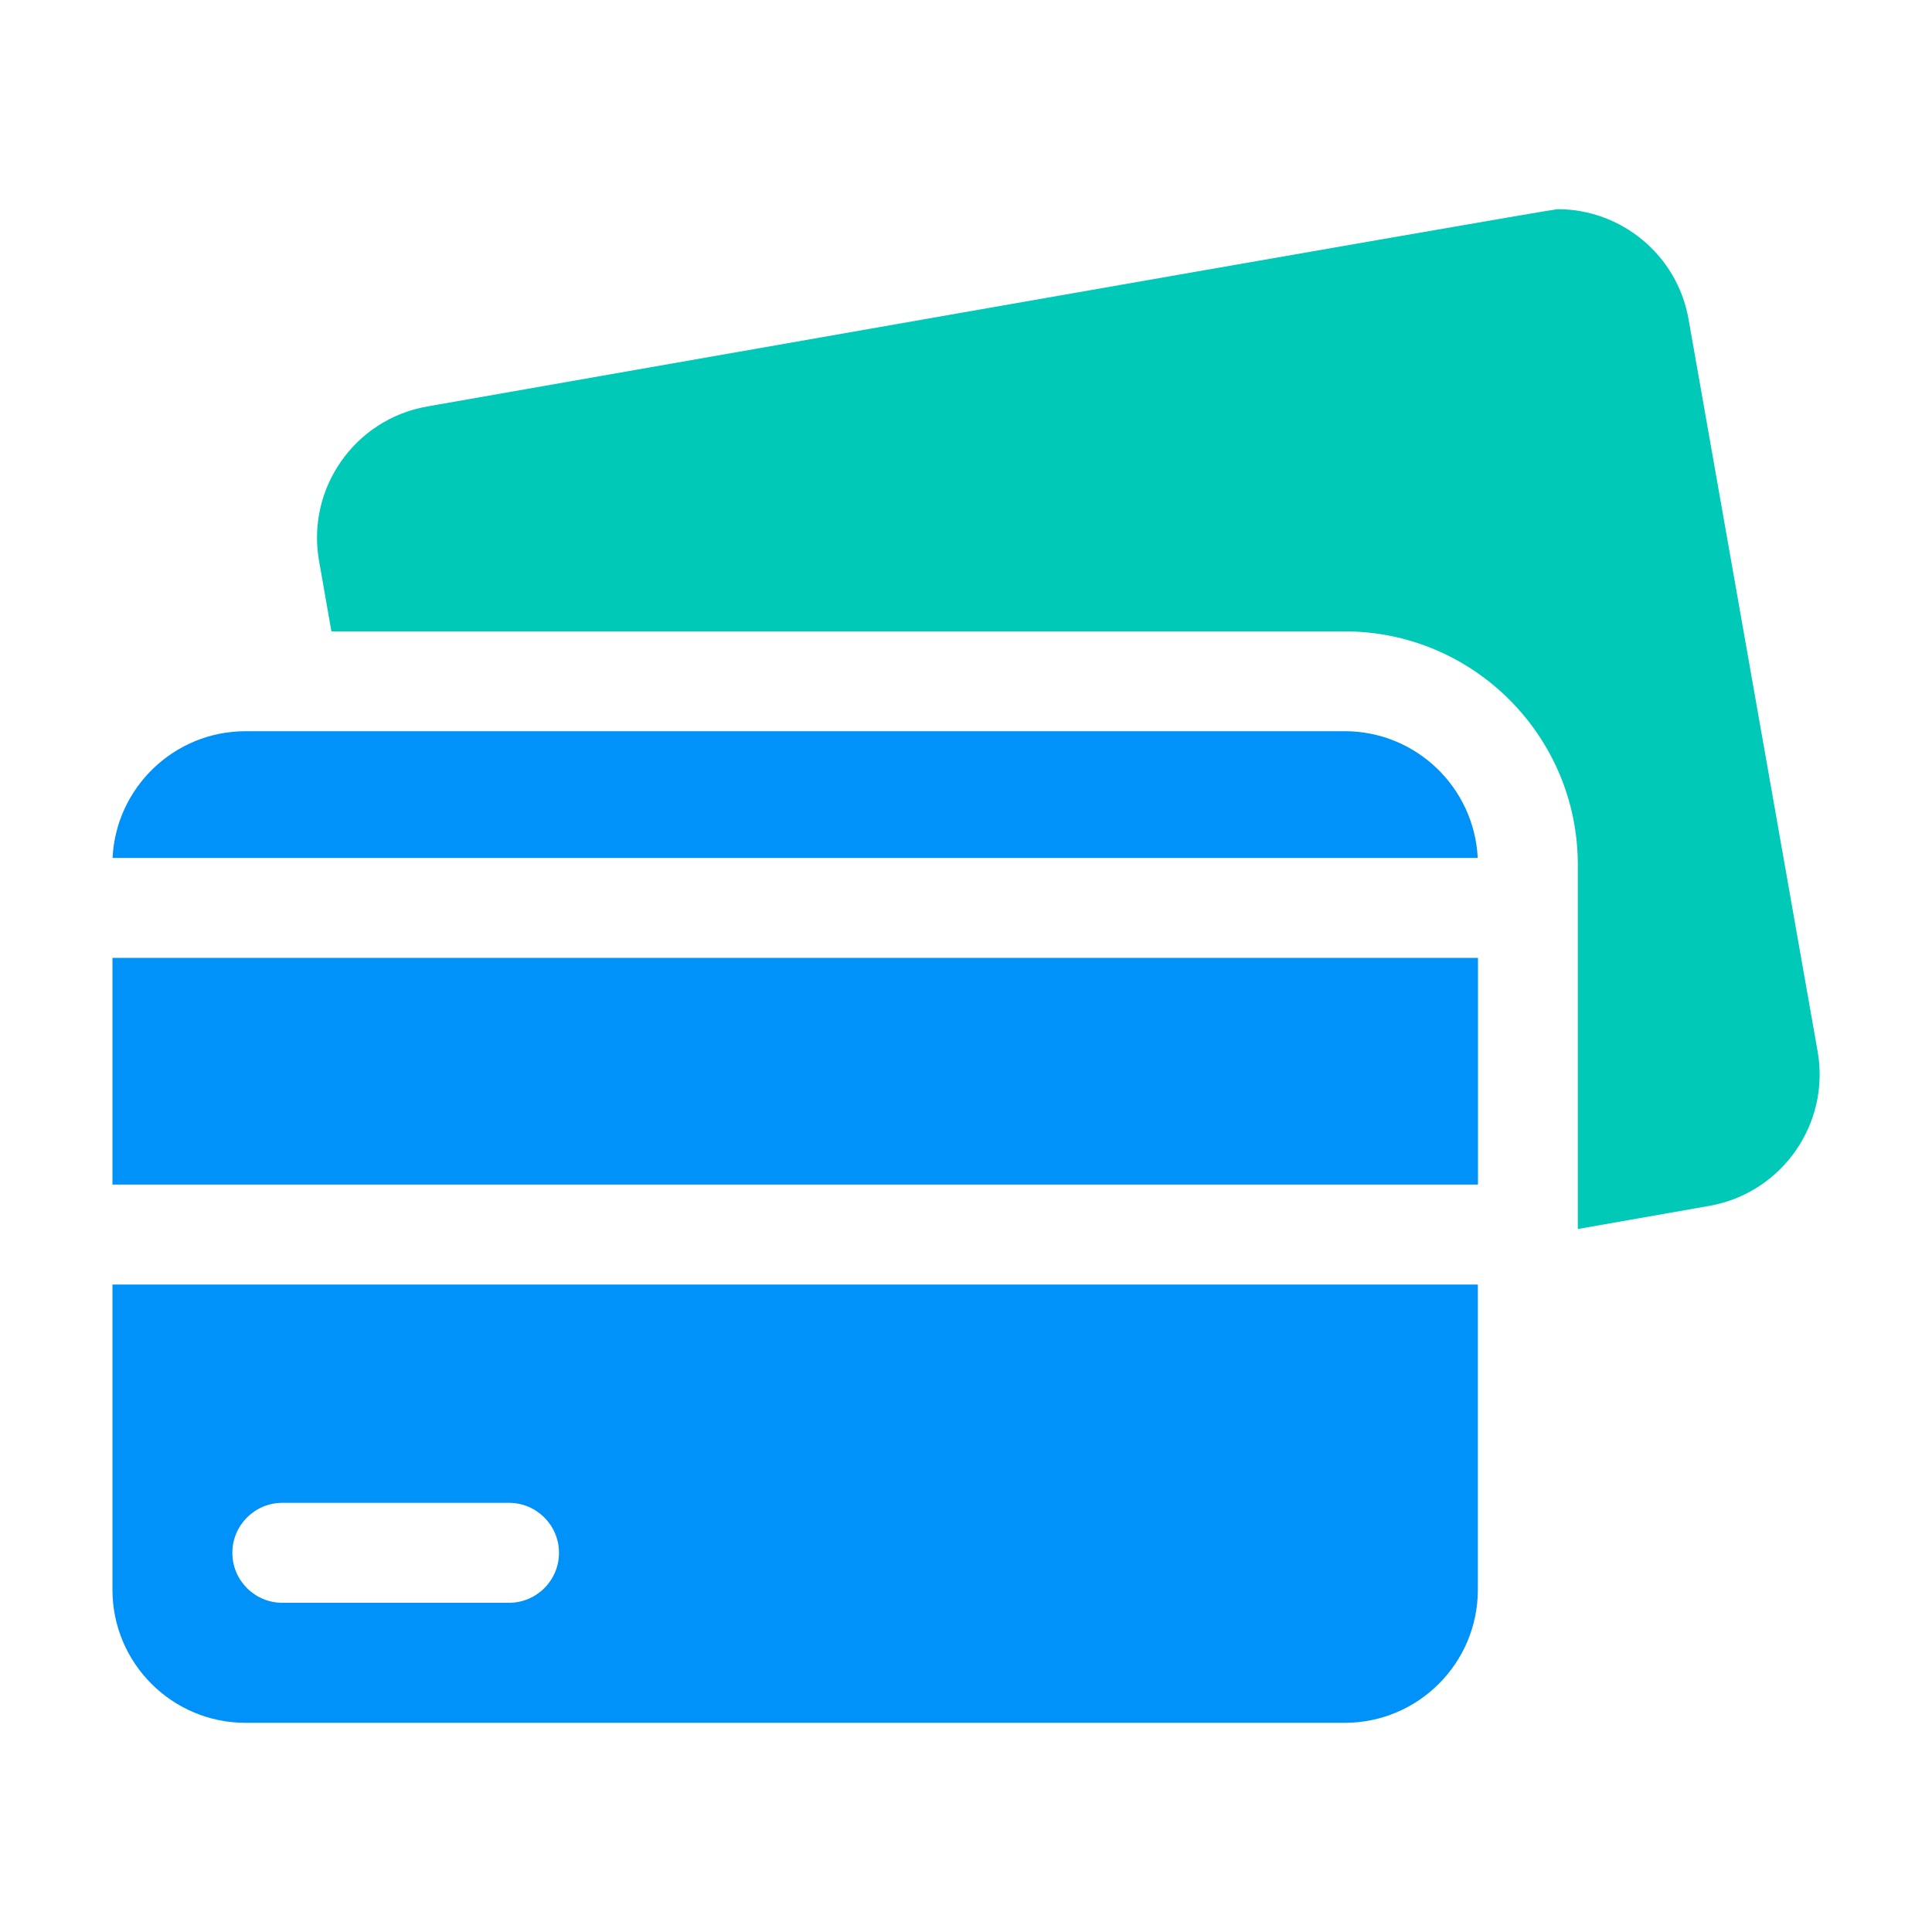
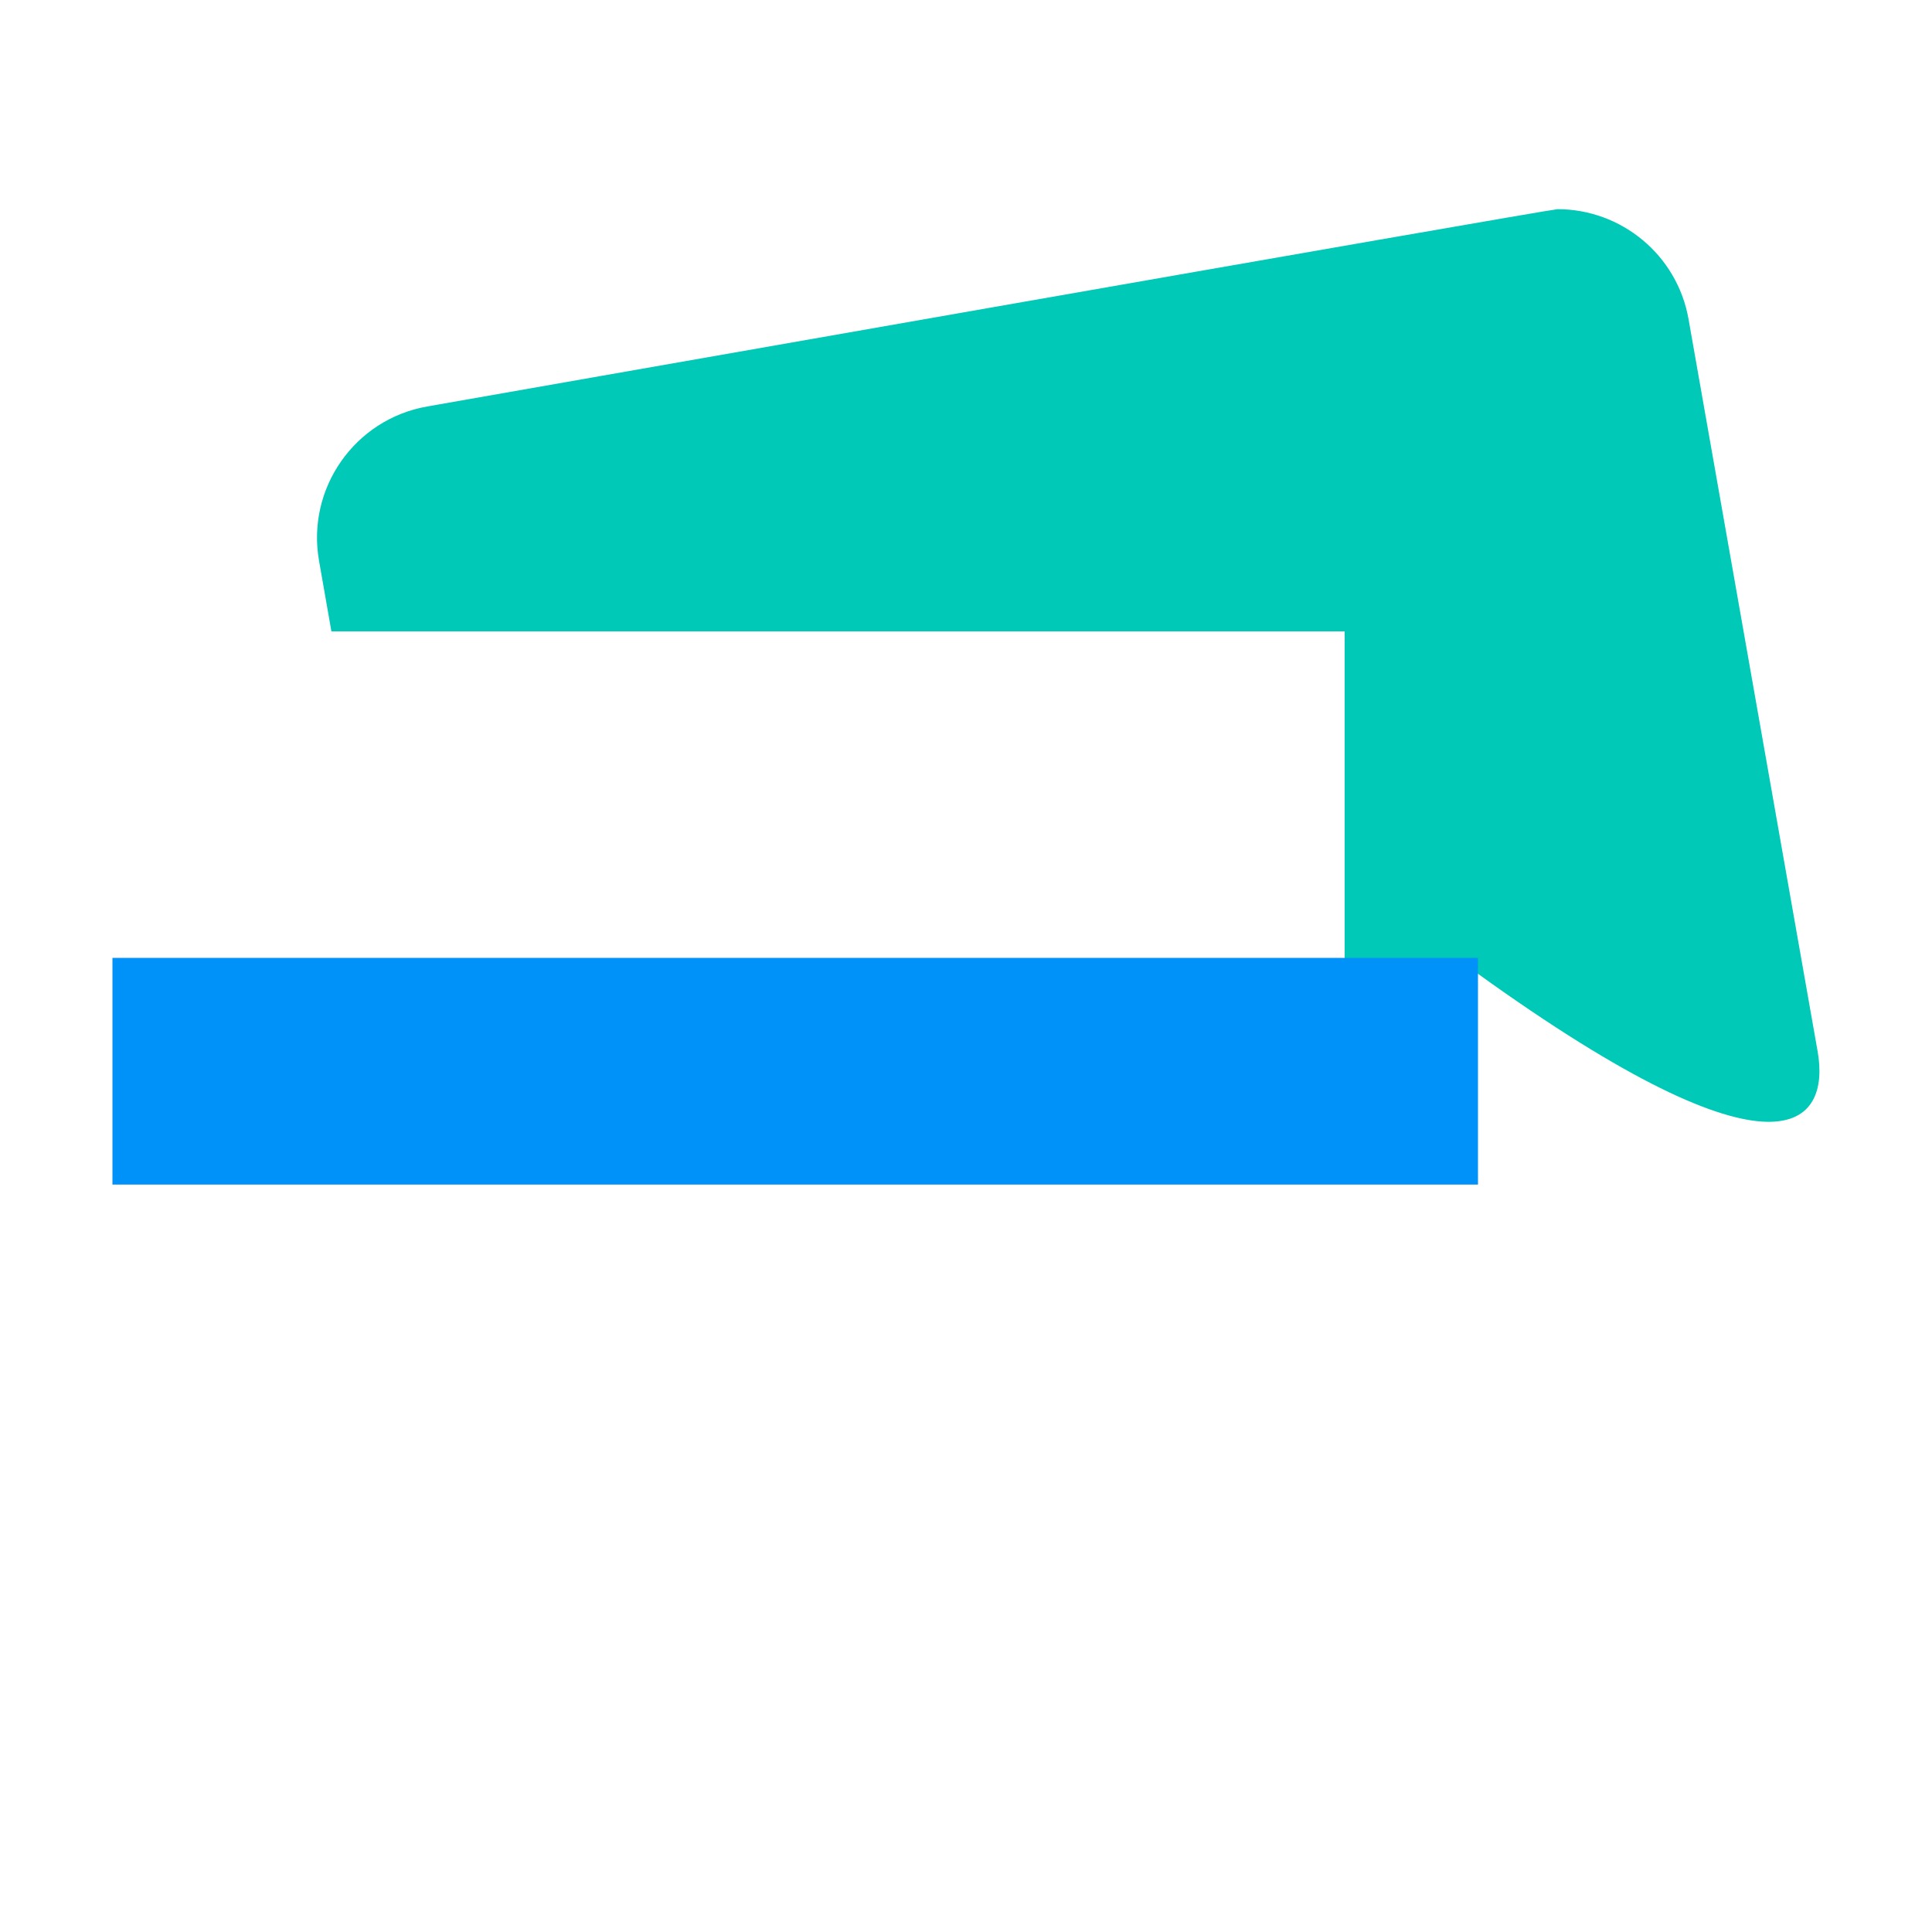
<svg xmlns="http://www.w3.org/2000/svg" id="Layer_1" x="0px" y="0px" viewBox="0 0 150 150" style="enable-background:new 0 0 150 150;" xml:space="preserve">
  <style type="text/css">	.st0{fill:#0092F9;}	.st1{fill:#00C9B7;}	.st2{fill:none;}	.st3{fill-rule:evenodd;clip-rule:evenodd;fill:#00C9B7;}	.st4{fill-rule:evenodd;clip-rule:evenodd;fill:#0092F9;}</style>
  <g>
-     <path class="st1" d="M141.12,81.63l-10.02-56.84c-0.88-5.02-5.25-8.55-10.17-8.55c-0.6,0-87.77,15.32-87.77,15.32  c-5.62,0.99-9.38,6.36-8.39,11.98l0.96,5.48h78.67c9.98,0,18.1,8.12,18.1,18.1v7.25v17.6v3.45l10.23-1.8  C138.35,92.62,142.11,87.25,141.12,81.63" />
-     <path class="st0" d="M114.74,99.73H8.73v23.69c0,5.71,4.63,10.34,10.34,10.34h85.33c5.71,0,10.34-4.63,10.34-10.34V99.73z   M39.52,124.44h-17.6c-2.14,0-3.88-1.74-3.88-3.88c0-2.14,1.74-3.88,3.88-3.88h17.6c2.14,0,3.88,1.74,3.88,3.88  C43.4,122.7,41.66,124.44,39.52,124.44" />
-     <path class="st0" d="M8.74,66.61h105.99c-0.27-5.48-4.79-9.84-10.33-9.84H19.07C13.53,56.77,9,61.14,8.74,66.61" />
+     <path class="st1" d="M141.12,81.63l-10.02-56.84c-0.88-5.02-5.25-8.55-10.17-8.55c-0.6,0-87.77,15.32-87.77,15.32  c-5.62,0.99-9.38,6.36-8.39,11.98l0.96,5.48h78.67v7.25v17.6v3.45l10.23-1.8  C138.35,92.62,142.11,87.25,141.12,81.63" />
    <rect x="8.73" y="74.37" class="st0" width="106.02" height="17.6" />
  </g>
</svg>